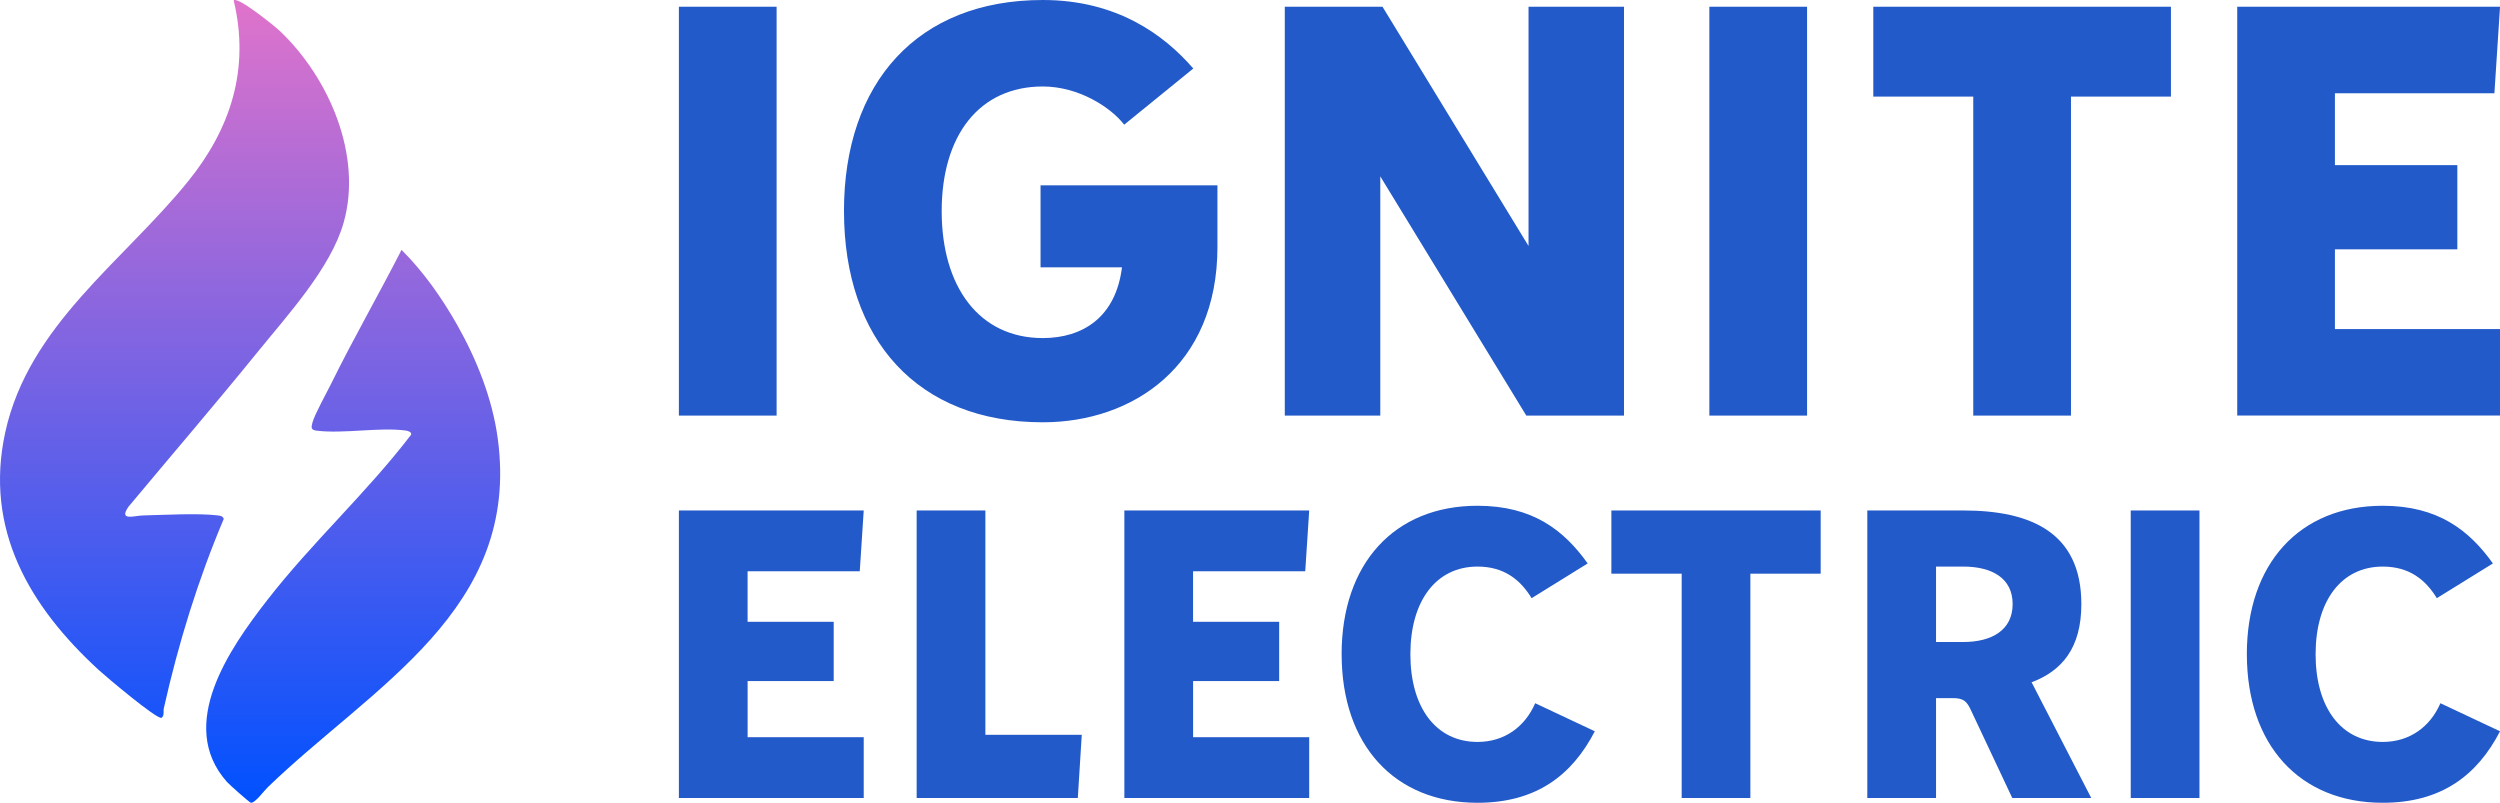
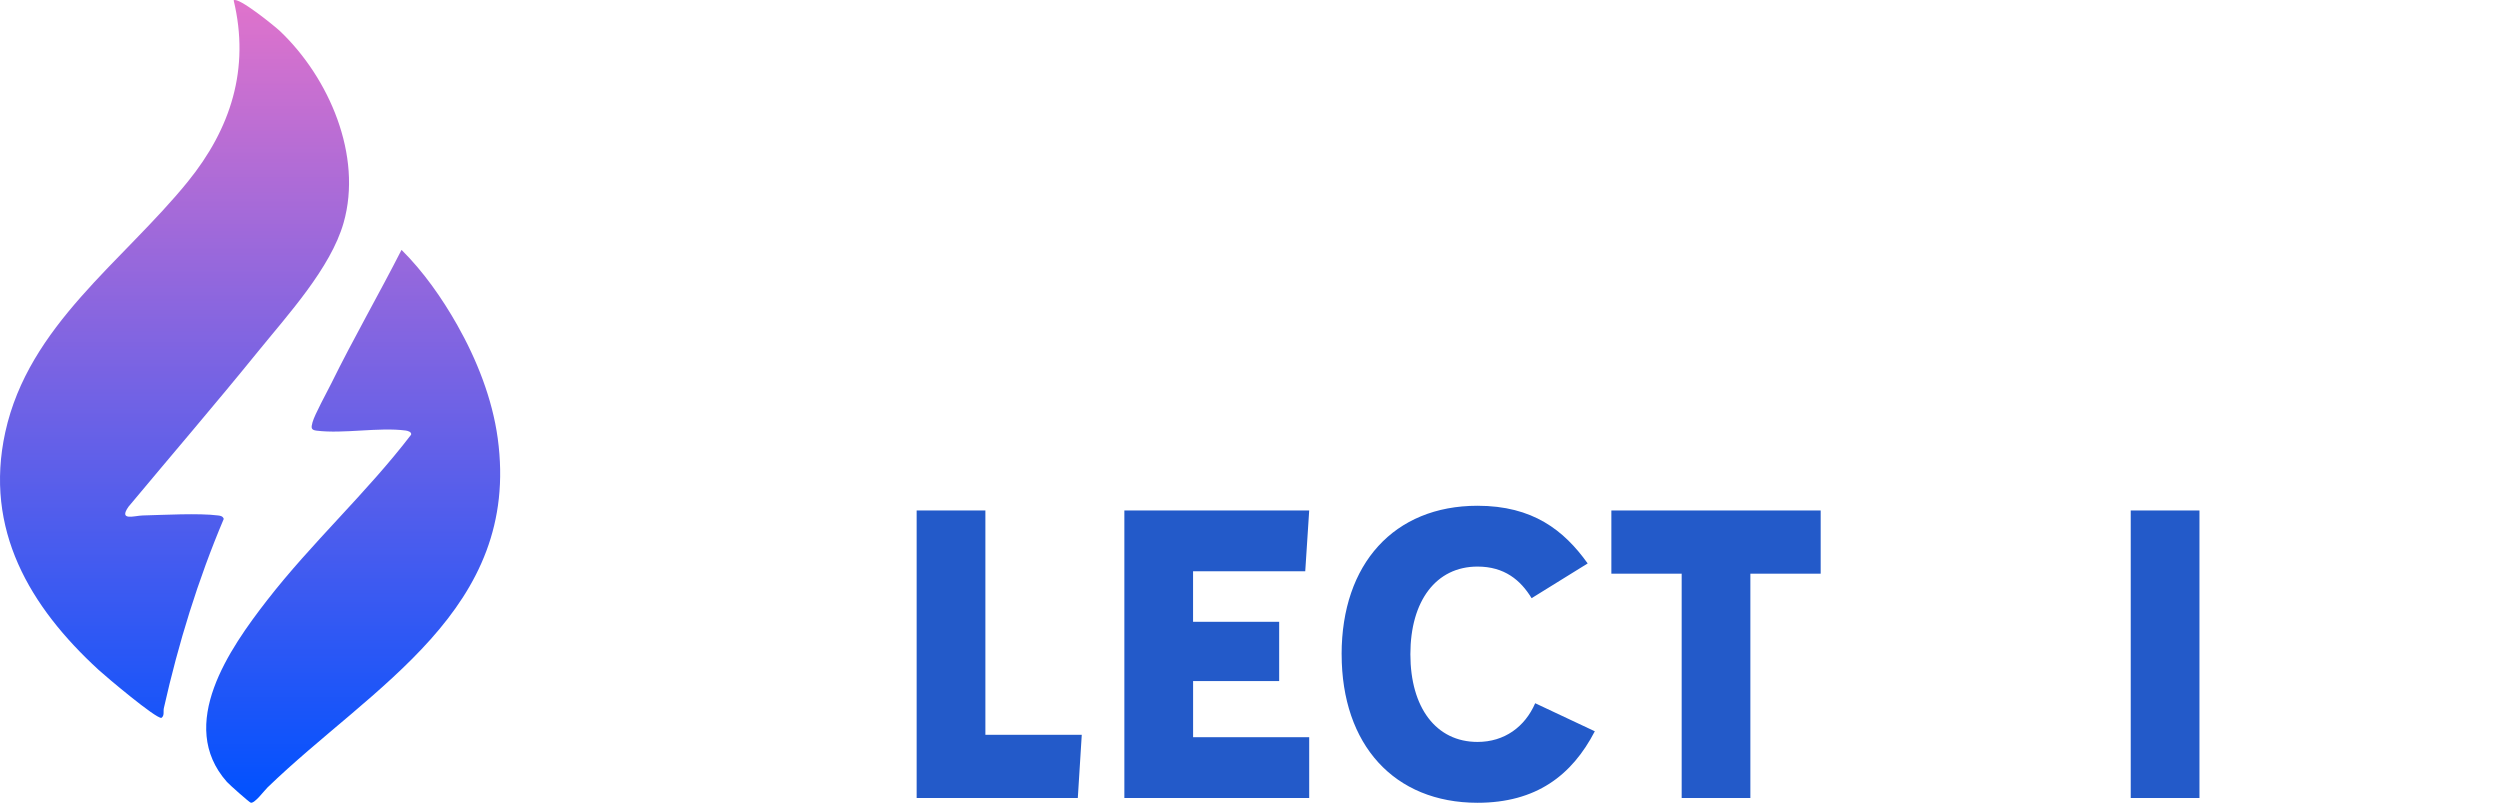
<svg xmlns="http://www.w3.org/2000/svg" id="Layer_1" version="1.1" viewBox="0 0 795.83 255.54">
  <defs>
    <style>
      .st0 {
        fill: #235ac9;
      }

      .st1 {
        fill: url(#linear-gradient);
      }
    </style>
    <linearGradient id="linear-gradient" x1="79.61" y1="2.46" x2="79.61" y2="258" gradientTransform="translate(0 258) scale(1 -1)" gradientUnits="userSpaceOnUse">
      <stop offset="0" stop-color="#0051ff" />
      <stop offset="1" stop-color="#e073cb" />
    </linearGradient>
  </defs>
  <path class="st1" d="M74.38.11c1.42-1.26,13.22,8.33,14.82,9.86,15.52,14.79,26.29,39.55,20.17,60.98-4.12,14.43-17.85,29.37-27.27,40.99-13.5,16.65-27.49,32.92-41.21,49.38-3.23,4.64,1.91,2.84,4.49,2.77,6.69-.16,17.82-.8,24.08,0,.8.1,1.47.24,1.77,1.09-8.25,19.51-14.42,39.55-19.07,60.23-.24,1.08.26,2.39-.77,3.11-1.71.34-17.68-13.15-19.96-15.24C9.46,193.13-5.11,168.55,1.68,137.58c7.46-34,37.38-54.22,58.09-79.73C73.46,40.98,79.62,21.87,74.38.11ZM105.48,122.02c-1.42,2.89-5.32,9.9-6.01,12.46-.44,1.65-.51,2.39,1.28,2.61,8.63,1.07,19.79-1.15,28.38-.04.66.09,1.97.43,1.74,1.33-14.19,18.55-31.65,34.39-45.94,52.83-11.78,15.2-28.81,39.5-12.7,57.69.74.84,7.1,6.49,7.59,6.62,1.24.33,4.27-3.81,5.33-4.84,33.4-32.29,80.75-56.53,73.29-111.18-1.72-12.6-6.67-25.05-12.89-36.05-4.82-8.52-10.78-17.03-17.73-23.91-7.26,14.24-15.28,28.14-22.34,42.48Z" />
  <g>
-     <path class="st0" d="M216.11,132.29V2.15h31.11v130.14h-31.11ZM268.66,67.22c0-40.94,23.42-67.22,63.29-67.22,23.59,0,38.61,11.08,47.91,21.81l-21.99,17.88c-4.29-5.54-14.48-12.16-25.92-12.16-20.2,0-32.18,15.55-32.18,39.69s11.98,40.4,32.18,40.4c12.69,0,23.24-6.61,25.21-22.52h-25.92v-26.1h56.31v19.66c0,37.9-26.99,55.77-55.6,55.77-39.86,0-63.28-26.28-63.28-67.22h0ZM408.99,132.29V2.15h31.11l46.48,76.15V2.15h30.39v130.14h-31.1l-46.48-76.15v76.15h-30.4ZM544.14,132.29V2.15h31.11v130.14h-31.11ZM628.15,132.29V30.75h-31.82V2.15h94.75v28.6h-31.82v101.54h-31.11ZM743.28,79.37v25.38h52.56v27.53h-83.66V2.15h83.66l-1.79,27.53h-50.77v22.88h38.97v26.81h-38.97Z" />
    <g>
-       <path class="st0" d="M237.99,216.82v17.85h36.96v19.36h-58.84v-91.53h58.84l-1.26,19.36h-35.71v16.09h27.41v18.86h-27.41,0Z" />
      <path class="st0" d="M291.8,254.03v-91.53h21.88v71.41h30.68l-1.26,20.12h-51.3Z" />
      <path class="st0" d="M379.8,216.82v17.85h36.96v19.36h-58.84v-91.53h58.84l-1.26,19.36h-35.71v16.09h27.41v18.86h-27.41.01Z" />
      <path class="st0" d="M427.08,208.27c0-28.79,16.72-47.27,43.25-47.27,17.6,0,27.53,7.79,35.08,18.36l-17.85,11.06c-3.52-5.78-8.67-10.06-17.22-10.06-13.2,0-21.37,10.94-21.37,27.91s8.17,27.91,21.37,27.91c8.55,0,15.09-4.78,18.36-12.32l18.98,8.93c-7.29,14.08-18.73,22.76-37.34,22.76-26.53,0-43.25-18.48-43.25-47.27h0Z" />
      <path class="st0" d="M535.33,254.03v-71.41h-22.38v-20.12h66.63v20.12h-22.38v71.41h-21.88.01Z" />
-       <path class="st0" d="M594.42,254.03v-91.53h30.55c21.37,0,37.59,6.91,37.59,29.8,0,13.96-6.16,21.25-15.84,24.89,0,.09.04.17.13.25l18.86,36.59h-25.14l-13.08-27.78c-1.38-3.02-2.39-4.02-5.91-4.02h-5.28v31.81h-21.88,0ZM616.3,180.36v24.01h8.67c9.05,0,15.72-3.77,15.72-12.07s-6.66-11.94-15.72-11.94h-8.67Z" />
      <path class="st0" d="M678.28,254.03v-91.53h21.88v91.53h-21.88Z" />
-       <path class="st0" d="M715.24,208.27c0-28.79,16.72-47.27,43.25-47.27,17.6,0,27.53,7.79,35.08,18.36l-17.85,11.06c-3.52-5.78-8.67-10.06-17.22-10.06-13.2,0-21.37,10.94-21.37,27.91s8.17,27.91,21.37,27.91c8.55,0,15.09-4.78,18.36-12.32l18.98,8.93c-7.29,14.08-18.73,22.76-37.34,22.76-26.53,0-43.25-18.48-43.25-47.27h-.01Z" />
    </g>
  </g>
</svg>